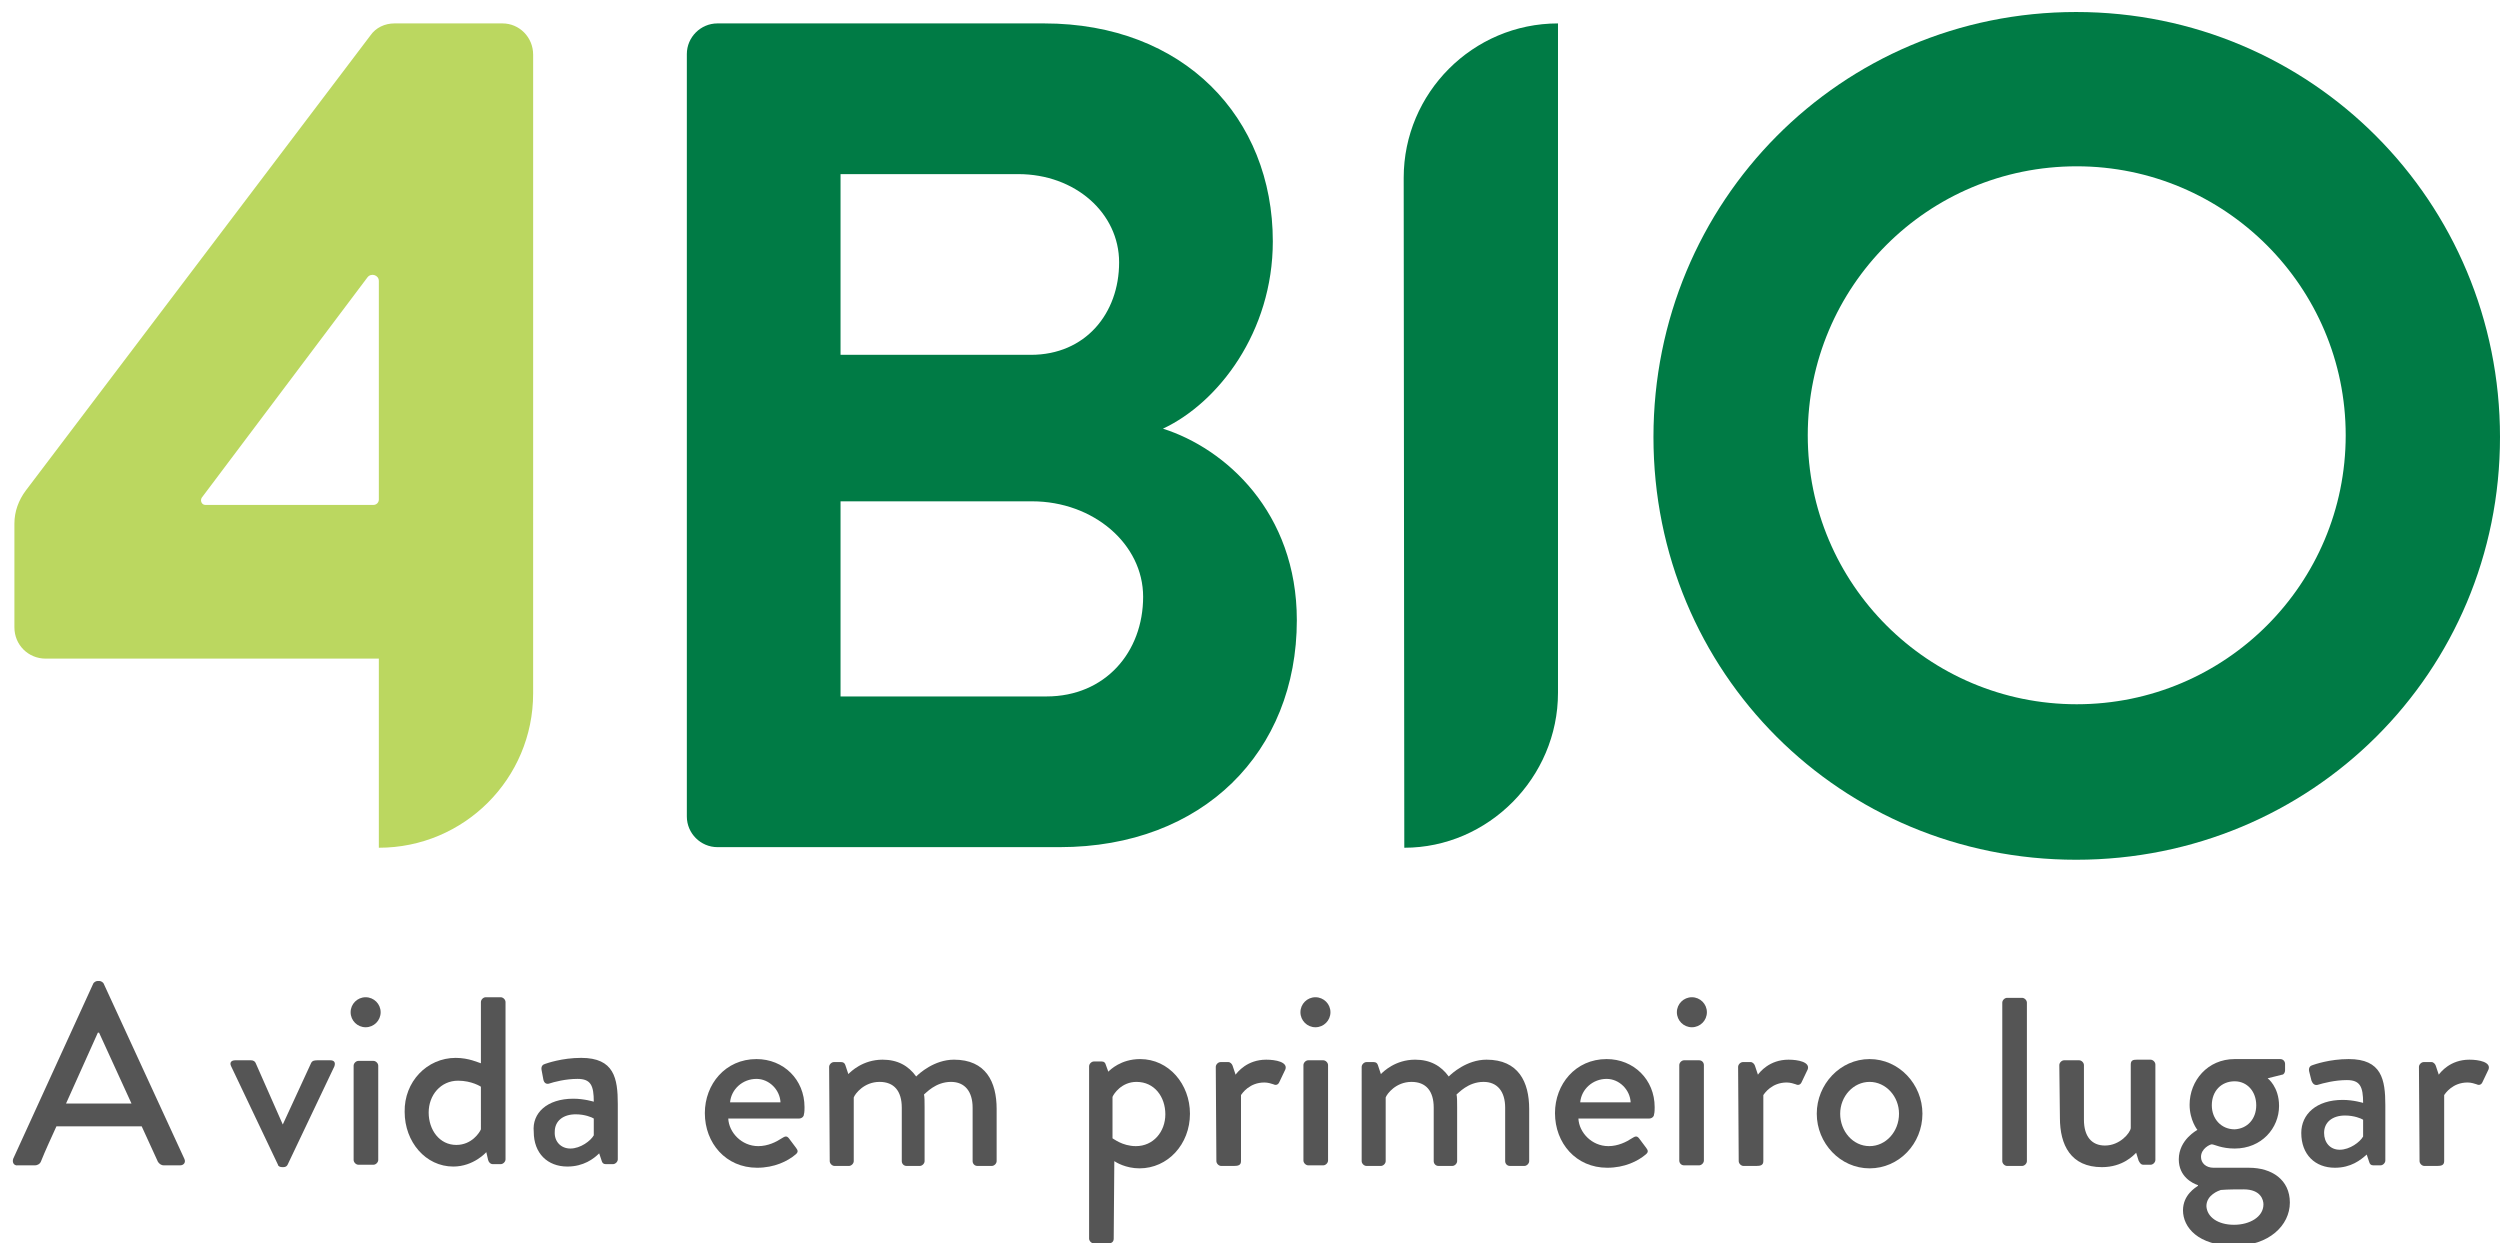
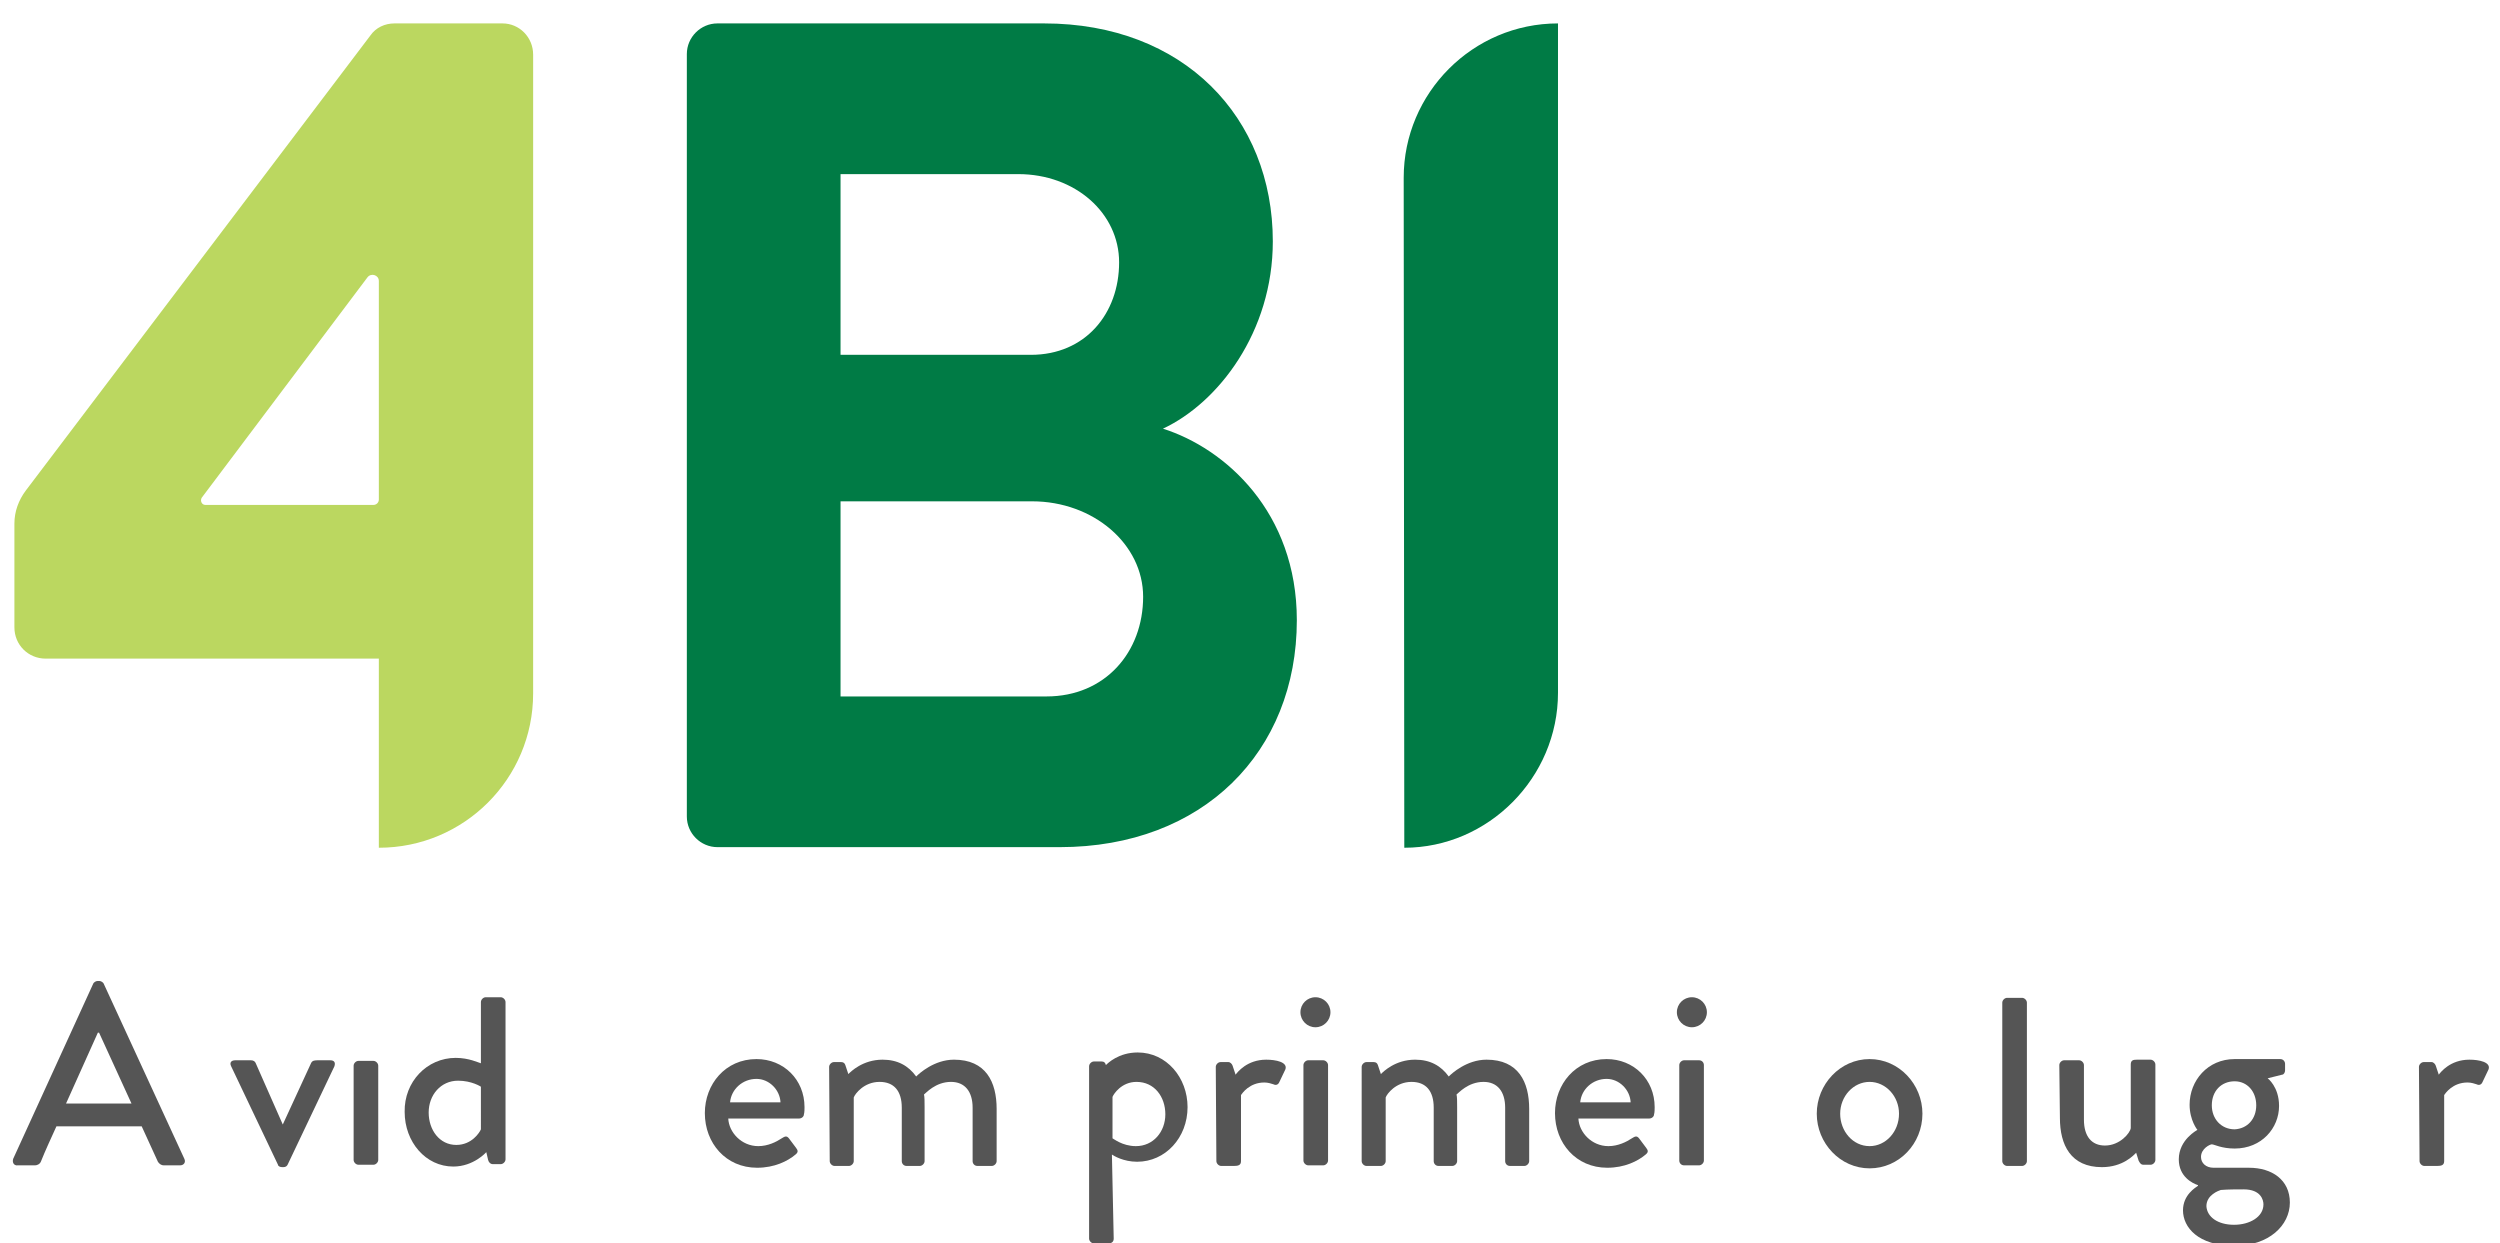
<svg xmlns="http://www.w3.org/2000/svg" version="1.1" id="Camada_1" x="0px" y="0px" viewBox="0 0 416.4 207.1" style="enable-background:new 0 0 416.4 207.1;" xml:space="preserve">
  <style type="text/css">
	.st0{fill:#007B45;}
	.st1{fill:#BBD760;}
	.st2{fill:#555555;}
</style>
-   <path class="st0" d="M345.8,2c-39.2,0-70.4,31.6-70.4,70.8s31.2,70.4,70.4,70.4s70.6-31.2,70.6-70.4S385,2,345.8,2z M345.9,117.3  c-24.7,0-44.8-20-44.8-44.8s20-44.8,44.8-44.8c24.7,0,44.8,20.1,44.8,44.8S370.7,117.3,345.9,117.3z" />
  <path class="st0" d="M233.9,141.2C233.9,141.2,233.8,141.1,233.9,141.2l-0.1-111.6c0-14.1,11.5-25.7,25.7-25.7v111.5  C259.5,129.5,247.9,141.2,233.9,141.2L233.9,141.2z" />
  <path class="st1" d="M83.7,3.9h-18c-1.6,0-3.1,0.7-4,2L4.3,81.7c-1.2,1.6-1.9,3.5-1.9,5.5v17.3c0,2.9,2.3,5.2,5.2,5.2h30.7h24.8  v31.5l0,0c14.2,0,25.7-11.5,25.7-25.7V84.4V9.1C88.8,6.2,86.5,3.9,83.7,3.9z M33.6,82.9l27.6-36.7c0.6-0.8,1.9-0.4,1.9,0.6v36.4  c0,0.5-0.4,0.9-0.9,0.9h-28C33.6,84.1,33.3,83.4,33.6,82.9z" />
  <path class="st2" d="M2.2,193l13.3-29.1c0.1-0.3,0.5-0.5,0.7-0.5h0.4c0.2,0,0.6,0.2,0.7,0.5L30.7,193c0.3,0.6-0.1,1.1-0.7,1.1h-2.7  c-0.5,0-0.8-0.3-1-0.6l-2.7-5.9H9.4c-0.9,2-1.8,3.9-2.6,5.9c-0.1,0.3-0.5,0.6-1,0.6H3C2.3,194.2,2,193.6,2.2,193z M21.9,183.8  L16.5,172h-0.2L11,183.8H21.9z" />
  <path class="st2" d="M38.5,177.6c-0.3-0.6,0-1,0.7-1h2.6c0.4,0,0.7,0.2,0.8,0.5l4.5,10.2l0,0l4.7-10.2c0.2-0.5,0.7-0.5,1.2-0.5h2  c0.7,0,0.9,0.4,0.7,1L47.9,194c-0.1,0.2-0.3,0.4-0.7,0.4H47c-0.4,0-0.7-0.2-0.7-0.4L38.5,177.6z" />
  <path class="st2" d="M58.9,177.5c0-0.4,0.4-0.8,0.8-0.8h2.5c0.4,0,0.8,0.4,0.8,0.8v15.7c0,0.4-0.4,0.8-0.8,0.8h-2.5  c-0.4,0-0.8-0.4-0.8-0.8V177.5z" />
  <path class="st2" d="M75.9,176.2c2.2,0,3.8,0.8,4.2,0.9v-10.2c0-0.4,0.4-0.8,0.8-0.8h2.5c0.4,0,0.8,0.4,0.8,0.8v26.2  c0,0.4-0.4,0.8-0.8,0.8h-1.3c-0.4,0-0.7-0.3-0.8-0.7l-0.3-1.3c0,0-2.1,2.4-5.5,2.4c-4.6,0-8.1-4.1-8.1-9.1  C67.3,180.2,71.1,176.2,75.9,176.2z M76,190.7c2.6,0,3.9-2.1,4.1-2.6V181c0,0-1.5-1-3.8-1c-2.9,0-4.9,2.4-4.9,5.3  C71.4,188.2,73.2,190.7,76,190.7z" />
-   <path class="st2" d="M95.5,183c1.8,0,3.4,0.5,3.4,0.5c0-2.7-0.5-3.8-2.7-3.8c-2,0-3.9,0.5-4.8,0.8c-0.5,0.1-0.8-0.2-0.9-0.7  l-0.3-1.6c-0.1-0.6,0.2-0.9,0.6-1c0.3-0.1,2.8-1,6-1c5.5,0,6.1,3.4,6.1,7.7v9.2c0,0.4-0.4,0.8-0.8,0.8h-1.2c-0.4,0-0.6-0.2-0.7-0.6  l-0.4-1.2c-0.9,0.9-2.6,2.2-5.3,2.2c-3.3,0-5.6-2.2-5.6-5.8C88.6,185.4,91.1,183,95.5,183z M95,191.3c1.7,0,3.4-1.3,3.9-2.2v-2.8  c-0.3-0.2-1.5-0.7-3-0.7c-2.1,0-3.5,1.1-3.5,2.9C92.3,190.1,93.4,191.3,95,191.3z" />
  <g>
    <path class="st2" d="M126,176.4c4.5,0,8,3.4,8,8c0,0.3,0,0.9-0.1,1.2c0,0.4-0.4,0.7-0.8,0.7h-11.8c0.1,2.3,2.2,4.6,5,4.6   c1.6,0,3-0.7,3.9-1.3c0.5-0.3,0.8-0.5,1.2,0l1.2,1.6c0.3,0.4,0.4,0.7-0.1,1.1c-1.3,1.1-3.5,2.2-6.4,2.2c-5.2,0-8.7-4.1-8.7-9.1   C117.4,180.6,120.8,176.4,126,176.4z M130,183.6c-0.1-2.1-1.9-3.9-4-3.9c-2.3,0-4.2,1.7-4.4,3.9H130z" />
    <path class="st2" d="M138.1,177.7c0-0.4,0.4-0.8,0.8-0.8h1.2c0.4,0,0.6,0.2,0.7,0.5l0.5,1.5c0.4-0.4,2.4-2.4,5.7-2.4   c2.5,0,4.3,1,5.6,2.8c0.5-0.5,3-2.8,6.3-2.8c5.3,0,7.1,3.7,7.1,8.2v8.7c0,0.4-0.4,0.8-0.8,0.8h-2.4c-0.5,0-0.8-0.4-0.8-0.8v-8.9   c0-2.7-1.3-4.3-3.6-4.3c-2.6,0-4.2,1.9-4.5,2.1c0.1,0.4,0.1,1.2,0.1,2.1v9c0,0.4-0.4,0.8-0.8,0.8H151c-0.5,0-0.8-0.4-0.8-0.8v-8.9   c0-2.8-1.3-4.3-3.7-4.3c-2.6,0-4.1,2-4.3,2.6v10.6c0,0.4-0.4,0.8-0.8,0.8H139c-0.4,0-0.8-0.4-0.8-0.8L138.1,177.7L138.1,177.7z" />
  </g>
  <g>
    <path class="st2" d="M333.5,167c0-0.4,0.4-0.8,0.8-0.8h2.5c0.4,0,0.8,0.4,0.8,0.8v26.4c0,0.4-0.4,0.8-0.8,0.8h-2.5   c-0.4,0-0.8-0.4-0.8-0.8V167z" />
    <path class="st2" d="M343,177.4c0-0.4,0.4-0.8,0.8-0.8h2.5c0.4,0,0.8,0.4,0.8,0.8v9.1c0,2.8,1.3,4.3,3.5,4.3c2.5,0,4.2-2.1,4.3-2.9   v-10.6c0-0.7,0.4-0.8,1-0.8h2.3c0.4,0,0.8,0.4,0.8,0.8v15.9c0,0.4-0.4,0.8-0.8,0.8H357c-0.4,0-0.6-0.3-0.8-0.7l-0.4-1.3   c-0.4,0.4-2.2,2.4-5.7,2.4c-5.2,0-7-3.7-7-8.2L343,177.4L343,177.4z" />
    <path class="st2" d="M366,188.2c0,0-1.3-1.6-1.3-4.2c0-4,3-7.6,7.5-7.6h7.6c0.5,0,0.8,0.4,0.8,0.8v1.1c0,0.3-0.2,0.7-0.5,0.7   l-2.4,0.6c0,0,1.9,1.4,1.9,4.6c0,3.7-2.9,7.1-7.4,7.1c-2.2,0-3.4-0.7-3.8-0.7c-0.3,0-1.8,0.7-1.8,2.1c0,1,0.8,1.8,2.1,1.8h5.9   c3.8,0,6.8,2,6.8,5.8s-3.5,7.2-9.2,7.2c-6.1,0-8.6-3.1-8.6-5.9c0-2.6,2.1-3.8,2.5-4.1v-0.1c-0.9-0.3-3.2-1.4-3.2-4.3   C362.9,189.8,366,188.2,366,188.2z M372.1,204c2.6,0,4.9-1.3,4.9-3.4c0-0.7-0.4-2.5-3.3-2.5c-1.3,0-2.5,0-3.8,0.1   c-0.3,0.1-2.4,0.8-2.4,2.7C367.6,202.7,369.4,204,372.1,204z M375.8,184.1c0-2.3-1.5-4-3.6-4c-2.2,0-3.8,1.6-3.8,4   c0,2.3,1.6,4,3.8,4C374.3,188,375.8,186.4,375.8,184.1z" />
-     <path class="st2" d="M390.2,183.2c1.8,0,3.4,0.5,3.4,0.5c0-2.7-0.5-3.8-2.7-3.8c-2,0-3.9,0.5-4.9,0.8c-0.5,0.1-0.8-0.2-1-0.7   l-0.4-1.6c-0.1-0.6,0.2-0.9,0.6-1c0.3-0.1,2.8-1,6-1c5.5,0,6.1,3.4,6.1,7.7v9.2c0,0.4-0.4,0.8-0.8,0.8h-1.2c-0.4,0-0.6-0.2-0.7-0.6   l-0.4-1.2c-1,0.9-2.6,2.2-5.3,2.2c-3.3,0-5.6-2.2-5.6-5.8C383.3,185.6,385.8,183.2,390.2,183.2z M389.7,191.5   c1.7,0,3.4-1.3,3.9-2.2v-2.8c-0.3-0.2-1.5-0.7-3-0.7c-2.1,0-3.5,1.1-3.5,2.9C387.1,190.3,388.1,191.5,389.7,191.5z" />
    <path class="st2" d="M402.9,177.7c0-0.4,0.4-0.8,0.8-0.8h1.3c0.3,0,0.6,0.3,0.7,0.6l0.5,1.5c0.3-0.4,1.9-2.5,5.1-2.5   c1.6,0,3.6,0.4,3.2,1.6l-1,2.1c-0.2,0.5-0.6,0.6-1,0.4c-0.3-0.1-0.9-0.3-1.5-0.3c-2.5,0-3.7,1.8-3.9,2.1v11c0,0.7-0.5,0.8-1.2,0.8   h-2.1c-0.4,0-0.8-0.4-0.8-0.8L402.9,177.7L402.9,177.7z" />
  </g>
  <path class="st0" d="M193.7,71.4c9.2-4.3,18.3-16.1,18.3-31.2c0-20.6-14.8-36.3-38.1-36.3h-54.4c-2.8,0-5.1,2.3-5.1,5.1v127  c0,2.8,2.3,5.1,5.1,5.1h57c23.9,0,39.5-15.9,39.5-37.8C216,85.3,204.1,74.7,193.7,71.4z M140,29h29.6c9.5,0,16.8,6.5,16.8,14.7  c0,8.5-5.6,15.4-14.7,15.4H140V29z M174.3,116H140V83.5h31.9c10.2,0,18.5,7.1,18.5,15.9C190.4,108.6,184.1,116,174.3,116z" />
-   <path class="st2" d="M185.5,206.3c0,0.5-0.3,0.8-0.9,0.8h-2.4c-0.4,0-0.8-0.4-0.8-0.8v-28.7c0-0.4,0.4-0.8,0.8-0.8h1.3  c0.4,0,0.6,0.2,0.7,0.6l0.4,1.1c0.3-0.3,2.1-2.1,5.3-2.1c4.8,0,8.3,4.2,8.3,9.1c0,5.1-3.7,9.1-8.4,9.1c-2.3,0-3.9-1-4.2-1.2  L185.5,206.3L185.5,206.3z M189.2,190.9c2.9,0,4.9-2.4,4.9-5.3c0-2.9-1.8-5.4-4.8-5.4c-2.5,0-3.8,2-4,2.5v6.9  C185.4,189.6,186.9,190.9,189.2,190.9z" />
+   <path class="st2" d="M185.5,206.3c0,0.5-0.3,0.8-0.9,0.8h-2.4c-0.4,0-0.8-0.4-0.8-0.8v-28.7c0-0.4,0.4-0.8,0.8-0.8h1.3  c0.4,0,0.6,0.2,0.7,0.6c0.3-0.3,2.1-2.1,5.3-2.1c4.8,0,8.3,4.2,8.3,9.1c0,5.1-3.7,9.1-8.4,9.1c-2.3,0-3.9-1-4.2-1.2  L185.5,206.3L185.5,206.3z M189.2,190.9c2.9,0,4.9-2.4,4.9-5.3c0-2.9-1.8-5.4-4.8-5.4c-2.5,0-3.8,2-4,2.5v6.9  C185.4,189.6,186.9,190.9,189.2,190.9z" />
  <path class="st2" d="M202.5,177.7c0-0.4,0.4-0.8,0.8-0.8h1.3c0.3,0,0.6,0.3,0.7,0.6l0.5,1.5c0.3-0.4,1.9-2.5,5.1-2.5  c1.6,0,3.6,0.4,3.2,1.6l-1,2.1c-0.2,0.5-0.6,0.6-1,0.4c-0.3-0.1-0.9-0.3-1.5-0.3c-2.5,0-3.7,1.8-3.9,2.1v11c0,0.7-0.5,0.8-1.2,0.8  h-2.1c-0.4,0-0.8-0.4-0.8-0.8L202.5,177.7L202.5,177.7z" />
  <path class="st2" d="M217.1,177.4c0-0.4,0.4-0.8,0.8-0.8h2.5c0.4,0,0.8,0.4,0.8,0.8v15.9c0,0.4-0.4,0.8-0.8,0.8h-2.5  c-0.4,0-0.8-0.4-0.8-0.8V177.4z" />
  <path class="st2" d="M226.8,177.7c0-0.4,0.4-0.8,0.8-0.8h1.2c0.4,0,0.6,0.2,0.7,0.5l0.5,1.5c0.4-0.4,2.4-2.4,5.7-2.4  c2.5,0,4.3,1,5.6,2.8c0.5-0.5,3-2.8,6.3-2.8c5.3,0,7.1,3.7,7.1,8.2v8.7c0,0.4-0.4,0.8-0.8,0.8h-2.4c-0.5,0-0.8-0.4-0.8-0.8v-8.9  c0-2.7-1.3-4.3-3.6-4.3c-2.6,0-4.2,1.9-4.5,2.1c0.1,0.4,0.1,1.2,0.1,2.1v9c0,0.4-0.4,0.8-0.8,0.8h-2.3c-0.5,0-0.8-0.4-0.8-0.8v-8.9  c0-2.8-1.3-4.3-3.7-4.3c-2.6,0-4.1,2-4.3,2.6v10.6c0,0.4-0.4,0.8-0.8,0.8h-2.4c-0.4,0-0.8-0.4-0.8-0.8V177.7L226.8,177.7z" />
  <path class="st2" d="M267.6,176.4c4.5,0,8,3.4,8,8c0,0.3,0,0.9-0.1,1.2c0,0.4-0.4,0.7-0.8,0.7h-11.8c0.1,2.3,2.2,4.6,5,4.6  c1.6,0,3-0.7,3.9-1.3c0.5-0.3,0.8-0.5,1.2,0l1.2,1.6c0.3,0.4,0.4,0.7-0.1,1.1c-1.3,1.1-3.5,2.2-6.4,2.2c-5.2,0-8.7-4.1-8.7-9.1  C259,180.6,262.4,176.4,267.6,176.4z M271.6,183.6c-0.1-2.1-1.9-3.9-4-3.9c-2.3,0-4.2,1.7-4.4,3.9H271.6z" />
  <path class="st2" d="M279.7,177.4c0-0.4,0.4-0.8,0.8-0.8h2.5c0.5,0,0.8,0.4,0.8,0.8v15.9c0,0.4-0.4,0.8-0.8,0.8h-2.5  c-0.5,0-0.8-0.4-0.8-0.8V177.4z" />
-   <path class="st2" d="M289.5,177.7c0-0.4,0.4-0.8,0.8-0.8h1.3c0.3,0,0.6,0.3,0.7,0.6l0.5,1.5c0.3-0.4,1.9-2.5,5.1-2.5  c1.6,0,3.6,0.4,3.2,1.6l-1,2.1c-0.2,0.5-0.6,0.6-1,0.4c-0.3-0.1-0.9-0.3-1.5-0.3c-2.5,0-3.7,1.8-3.9,2.1v11c0,0.7-0.5,0.8-1.2,0.8  h-2.1c-0.4,0-0.8-0.4-0.8-0.8L289.5,177.7L289.5,177.7z" />
  <path class="st2" d="M311.4,176.4c4.9,0,8.8,4.2,8.8,9.1c0,5-3.9,9.1-8.8,9.1s-8.8-4.2-8.8-9.1C302.6,180.6,306.5,176.4,311.4,176.4  z M311.4,190.9c2.7,0,4.9-2.4,4.9-5.4c0-2.9-2.2-5.3-4.9-5.3c-2.7,0-4.9,2.4-4.9,5.3C306.5,188.4,308.6,190.9,311.4,190.9z" />
  <circle class="st2" cx="281.8" cy="168.6" r="2.5" />
  <circle class="st2" cx="219.1" cy="168.6" r="2.5" />
-   <circle class="st2" cx="60.9" cy="168.6" r="2.5" />
</svg>